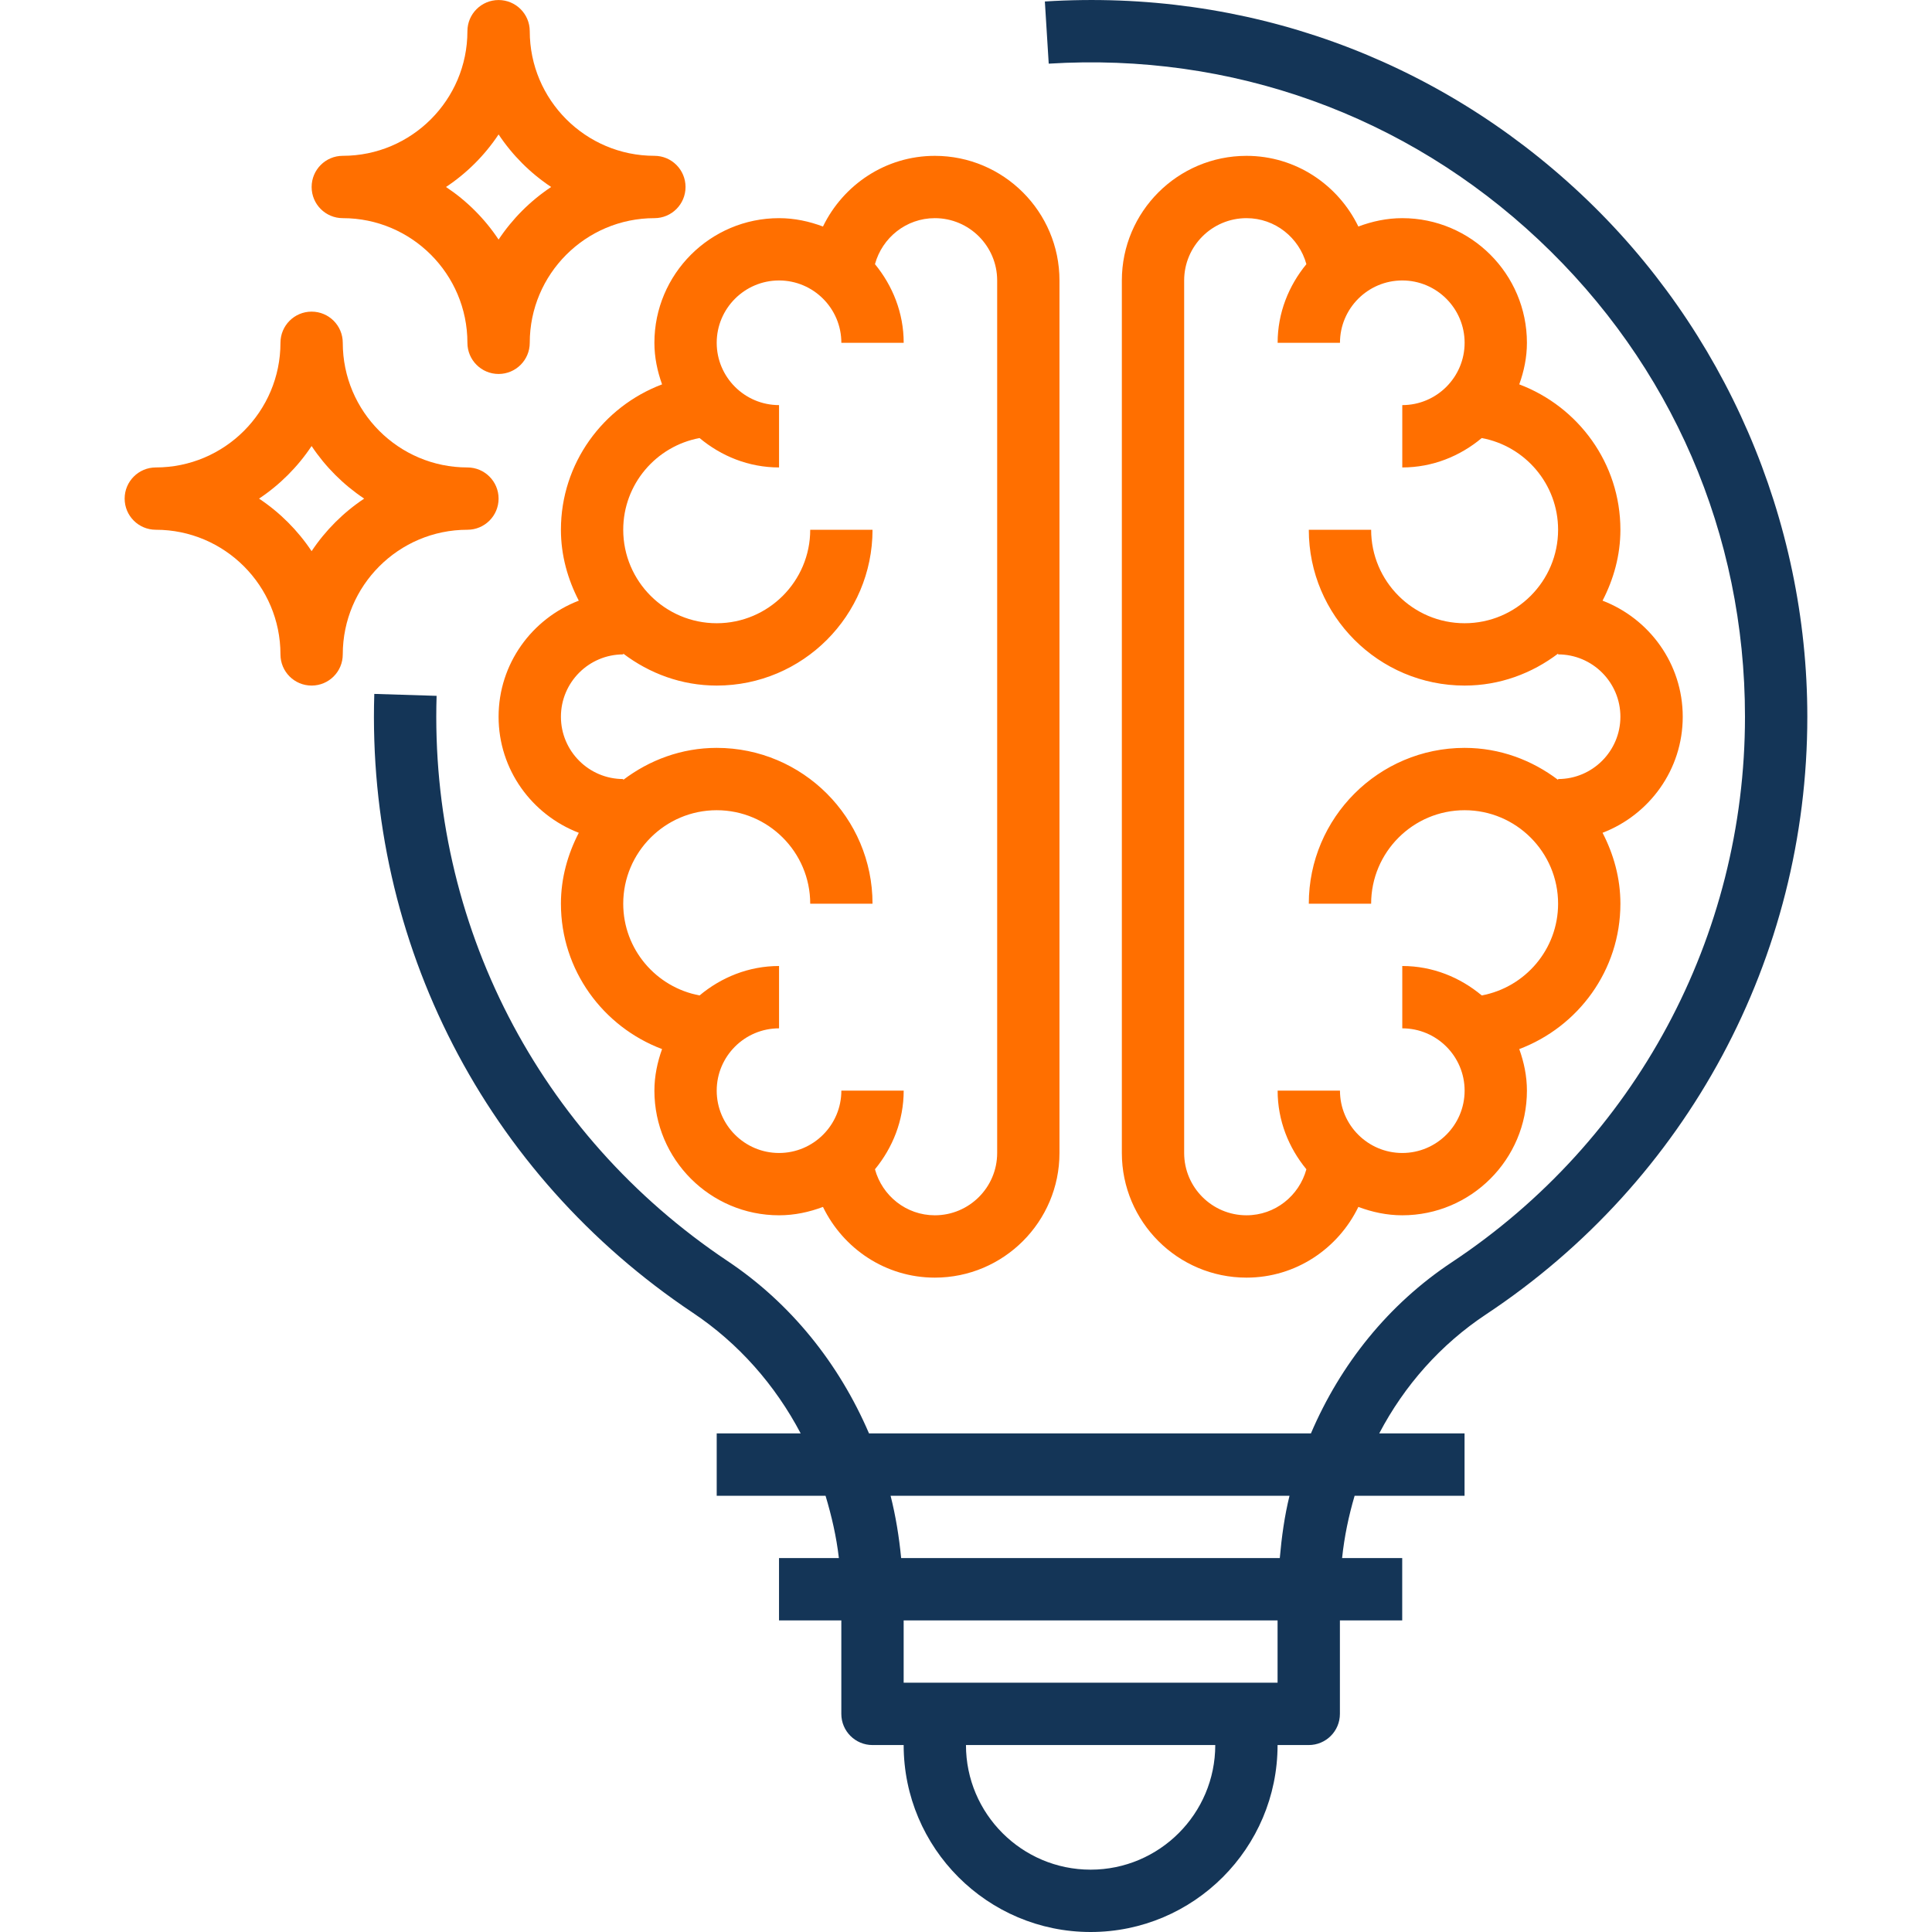
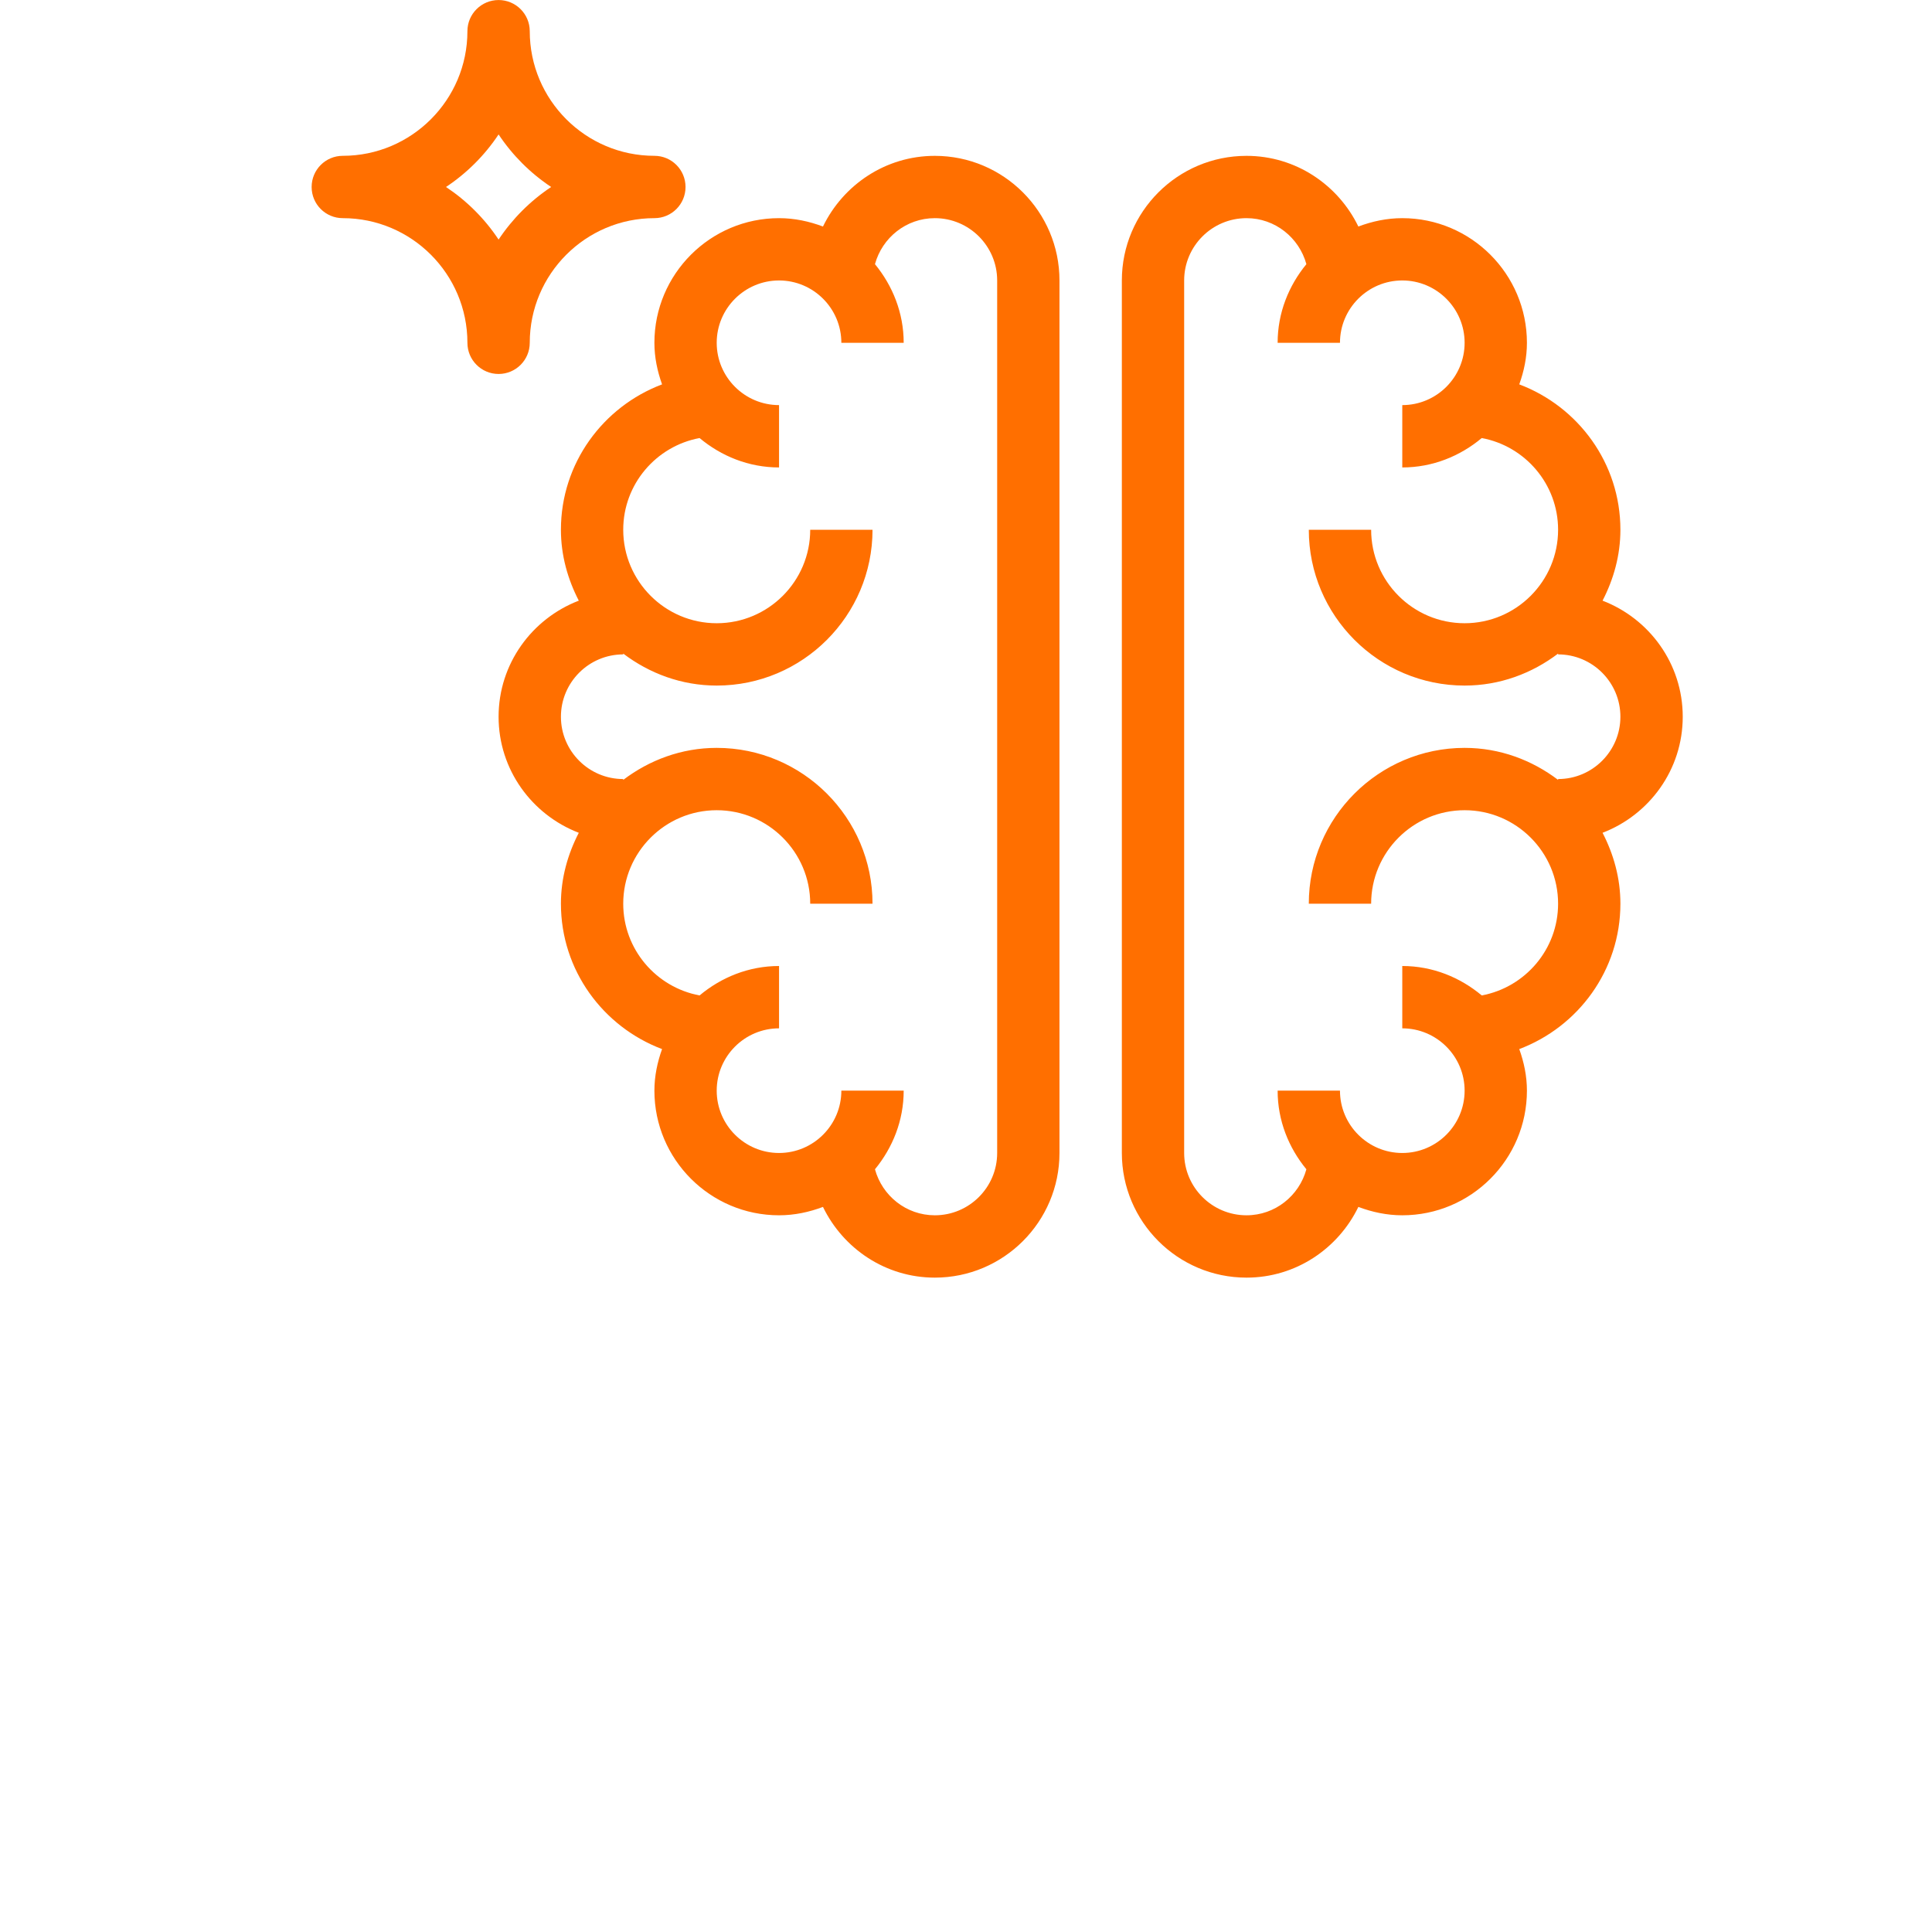
<svg xmlns="http://www.w3.org/2000/svg" width="60" height="60" viewBox="0 0 60 60" fill="none">
  <g clip-path="url(#clip0_1020_87)">
    <path d="M20.561 11.937C18.731 12.628 17.42 14.384 17.42 16.452C17.42 17.249 17.632 17.99 17.975 18.654C16.523 19.212 15.484 20.612 15.484 22.259C15.484 23.906 16.523 25.305 17.975 25.863C17.632 26.527 17.42 27.269 17.42 28.065C17.42 30.134 18.731 31.89 20.561 32.58C20.416 32.986 20.323 33.417 20.323 33.871C20.323 36.006 22.059 37.742 24.194 37.742C24.676 37.742 25.133 37.642 25.558 37.482C26.186 38.776 27.501 39.678 29.032 39.678C31.167 39.678 32.903 37.942 32.903 35.807V8.71C32.903 6.576 31.167 4.84 29.032 4.84C27.501 4.84 26.186 5.742 25.558 7.035C25.133 6.875 24.676 6.775 24.194 6.775C22.059 6.775 20.323 8.512 20.323 10.646C20.323 11.101 20.416 11.531 20.561 11.937ZM24.194 8.71C25.261 8.71 26.129 9.579 26.129 10.646H28.065C28.065 9.716 27.721 8.872 27.173 8.204C27.397 7.384 28.141 6.775 29.032 6.775C30.1 6.775 30.968 7.643 30.968 8.71V35.807C30.968 36.874 30.1 37.742 29.032 37.742C28.141 37.742 27.397 37.134 27.173 36.313C27.721 35.645 28.065 34.802 28.065 33.871H26.129C26.129 34.939 25.261 35.807 24.194 35.807C23.127 35.807 22.258 34.939 22.258 33.871C22.258 32.804 23.127 31.936 24.194 31.936V30C23.251 30 22.398 30.353 21.726 30.914C20.379 30.663 19.355 29.484 19.355 28.065C19.355 26.465 20.658 25.162 22.258 25.162C23.859 25.162 25.162 26.465 25.162 28.065H27.097C27.097 25.397 24.927 23.226 22.258 23.226C21.165 23.226 20.166 23.605 19.355 24.22V24.194C18.288 24.194 17.42 23.326 17.42 22.259C17.42 21.191 18.288 20.323 19.355 20.323V20.298C20.166 20.913 21.165 21.291 22.258 21.291C24.927 21.291 27.097 19.121 27.097 16.452H25.162C25.162 18.053 23.859 19.355 22.258 19.355C20.658 19.355 19.355 18.053 19.355 16.452C19.355 15.034 20.379 13.854 21.726 13.604C22.398 14.165 23.251 14.517 24.194 14.517V12.581C23.127 12.581 22.258 11.713 22.258 10.646C22.258 9.579 23.127 8.71 24.194 8.71Z" fill="#FF6F00" />
    <path d="M43.549 6.775C43.067 6.775 42.611 6.875 42.185 7.035C41.558 5.742 40.243 4.84 38.711 4.84C36.576 4.84 34.84 6.576 34.84 8.71V35.807C34.84 37.942 36.576 39.678 38.711 39.678C40.243 39.678 41.558 38.776 42.185 37.482C42.611 37.642 43.067 37.742 43.549 37.742C45.684 37.742 47.42 36.006 47.42 33.871C47.42 33.417 47.328 32.986 47.182 32.58C49.012 31.89 50.323 30.134 50.323 28.065C50.323 27.269 50.112 26.527 49.769 25.863C51.221 25.305 52.259 23.906 52.259 22.259C52.259 20.612 51.221 19.212 49.769 18.654C50.112 17.99 50.323 17.249 50.323 16.452C50.323 14.384 49.012 12.628 47.182 11.937C47.328 11.531 47.42 11.101 47.42 10.646C47.42 8.512 45.684 6.775 43.549 6.775ZM48.388 16.452C48.388 18.053 47.086 19.355 45.485 19.355C43.884 19.355 42.582 18.053 42.582 16.452H40.646C40.646 19.121 42.817 21.291 45.485 21.291C46.578 21.291 47.577 20.913 48.388 20.298V20.323C49.455 20.323 50.323 21.191 50.323 22.259C50.323 23.326 49.455 24.194 48.388 24.194V24.22C47.577 23.605 46.578 23.226 45.485 23.226C42.817 23.226 40.646 25.397 40.646 28.065H42.582C42.582 26.465 43.884 25.162 45.485 25.162C47.086 25.162 48.388 26.465 48.388 28.065C48.388 29.484 47.364 30.663 46.017 30.914C45.345 30.353 44.492 30 43.549 30V31.936C44.617 31.936 45.485 32.804 45.485 33.871C45.485 34.939 44.617 35.807 43.549 35.807C42.482 35.807 41.614 34.939 41.614 33.871H39.678C39.678 34.802 40.022 35.645 40.571 36.313C40.346 37.134 39.602 37.742 38.711 37.742C37.643 37.742 36.775 36.874 36.775 35.807V8.71C36.775 7.643 37.643 6.775 38.711 6.775C39.602 6.775 40.346 7.384 40.571 8.204C40.022 8.872 39.678 9.716 39.678 10.646H41.614C41.614 9.579 42.482 8.71 43.549 8.71C44.617 8.71 45.485 9.579 45.485 10.646C45.485 11.713 44.617 12.581 43.549 12.581V14.517C44.492 14.517 45.345 14.165 46.017 13.604C47.364 13.854 48.388 15.034 48.388 16.452Z" fill="#FF6F00" />
-     <path d="M49.109 6.036C44.587 1.786 38.664 -0.345 32.449 0.046L32.569 1.977C38.248 1.624 43.654 3.566 47.784 7.446C51.916 11.329 54.192 16.591 54.192 22.259C54.192 29.089 50.788 35.423 45.085 39.202C43.118 40.506 41.63 42.366 40.712 44.516H26.988C26.058 42.351 24.564 40.477 22.593 39.161C16.716 35.233 13.339 28.673 13.559 21.61L11.624 21.55C11.383 29.285 15.083 36.47 21.518 40.77C22.94 41.72 24.075 43.014 24.866 44.516H22.258V46.452H25.638C25.826 47.079 25.976 47.721 26.052 48.387H24.193V50.323H26.128V53.226C26.128 53.761 26.562 54.194 27.096 54.194H28.064C28.064 57.396 30.668 60 33.87 60C37.072 60 39.676 57.396 39.676 54.194H40.644C41.179 54.194 41.612 53.761 41.612 53.226V50.323H43.547V48.387H41.68C41.749 47.722 41.885 47.078 42.069 46.452H45.483V44.516H42.833C43.612 43.03 44.741 41.752 46.155 40.816C52.399 36.675 56.128 29.738 56.128 22.259C56.128 16.141 53.569 10.227 49.109 6.036ZM33.87 58.064C31.735 58.064 29.999 56.328 29.999 54.194H37.741C37.741 56.328 36.005 58.064 33.87 58.064ZM39.676 52.258H28.064V50.323H39.676V52.258ZM39.745 48.387H27.986C27.922 47.728 27.817 47.081 27.658 46.452H40.047C39.892 47.08 39.803 47.73 39.745 48.387Z" fill="#143557" />
    <path d="M10.646 6.775C12.78 6.775 14.516 8.511 14.516 10.646C14.516 11.181 14.95 11.614 15.484 11.614C16.018 11.614 16.452 11.181 16.452 10.646C16.452 8.511 18.188 6.775 20.323 6.775C20.857 6.775 21.29 6.343 21.29 5.807C21.29 5.272 20.857 4.839 20.323 4.839C18.188 4.839 16.452 3.103 16.452 0.969C16.452 0.434 16.018 0.001 15.484 0.001C14.95 0.001 14.516 0.434 14.516 0.969C14.516 3.103 12.78 4.839 10.646 4.839C10.111 4.839 9.678 5.272 9.678 5.807C9.678 6.343 10.111 6.775 10.646 6.775ZM15.484 4.175C15.914 4.821 16.47 5.378 17.117 5.807C16.47 6.237 15.914 6.793 15.484 7.44C15.055 6.793 14.498 6.237 13.851 5.807C14.498 5.378 15.055 4.821 15.484 4.175Z" fill="#FF6F00" />
-     <path d="M14.516 16.452C15.05 16.452 15.484 16.02 15.484 15.485C15.484 14.95 15.05 14.517 14.516 14.517C12.381 14.517 10.645 12.781 10.645 10.646C10.645 10.111 10.212 9.678 9.677 9.678C9.143 9.678 8.71 10.111 8.71 10.646C8.71 12.781 6.974 14.517 4.839 14.517C4.305 14.517 3.871 14.95 3.871 15.485C3.871 16.02 4.305 16.452 4.839 16.452C6.974 16.452 8.71 18.189 8.71 20.323C8.71 20.859 9.143 21.291 9.677 21.291C10.212 21.291 10.645 20.859 10.645 20.323C10.645 18.189 12.381 16.452 14.516 16.452ZM9.677 17.117C9.248 16.471 8.691 15.915 8.045 15.485C8.691 15.055 9.247 14.498 9.677 13.852C10.107 14.498 10.664 15.054 11.31 15.485C10.664 15.915 10.107 16.471 9.677 17.117Z" fill="#FF6F00" />
  </g>
  <defs>
    <clipPath id="clip0_1020_87">
      <rect width="60" height="60" fill="white" />
    </clipPath>
  </defs>
</svg>